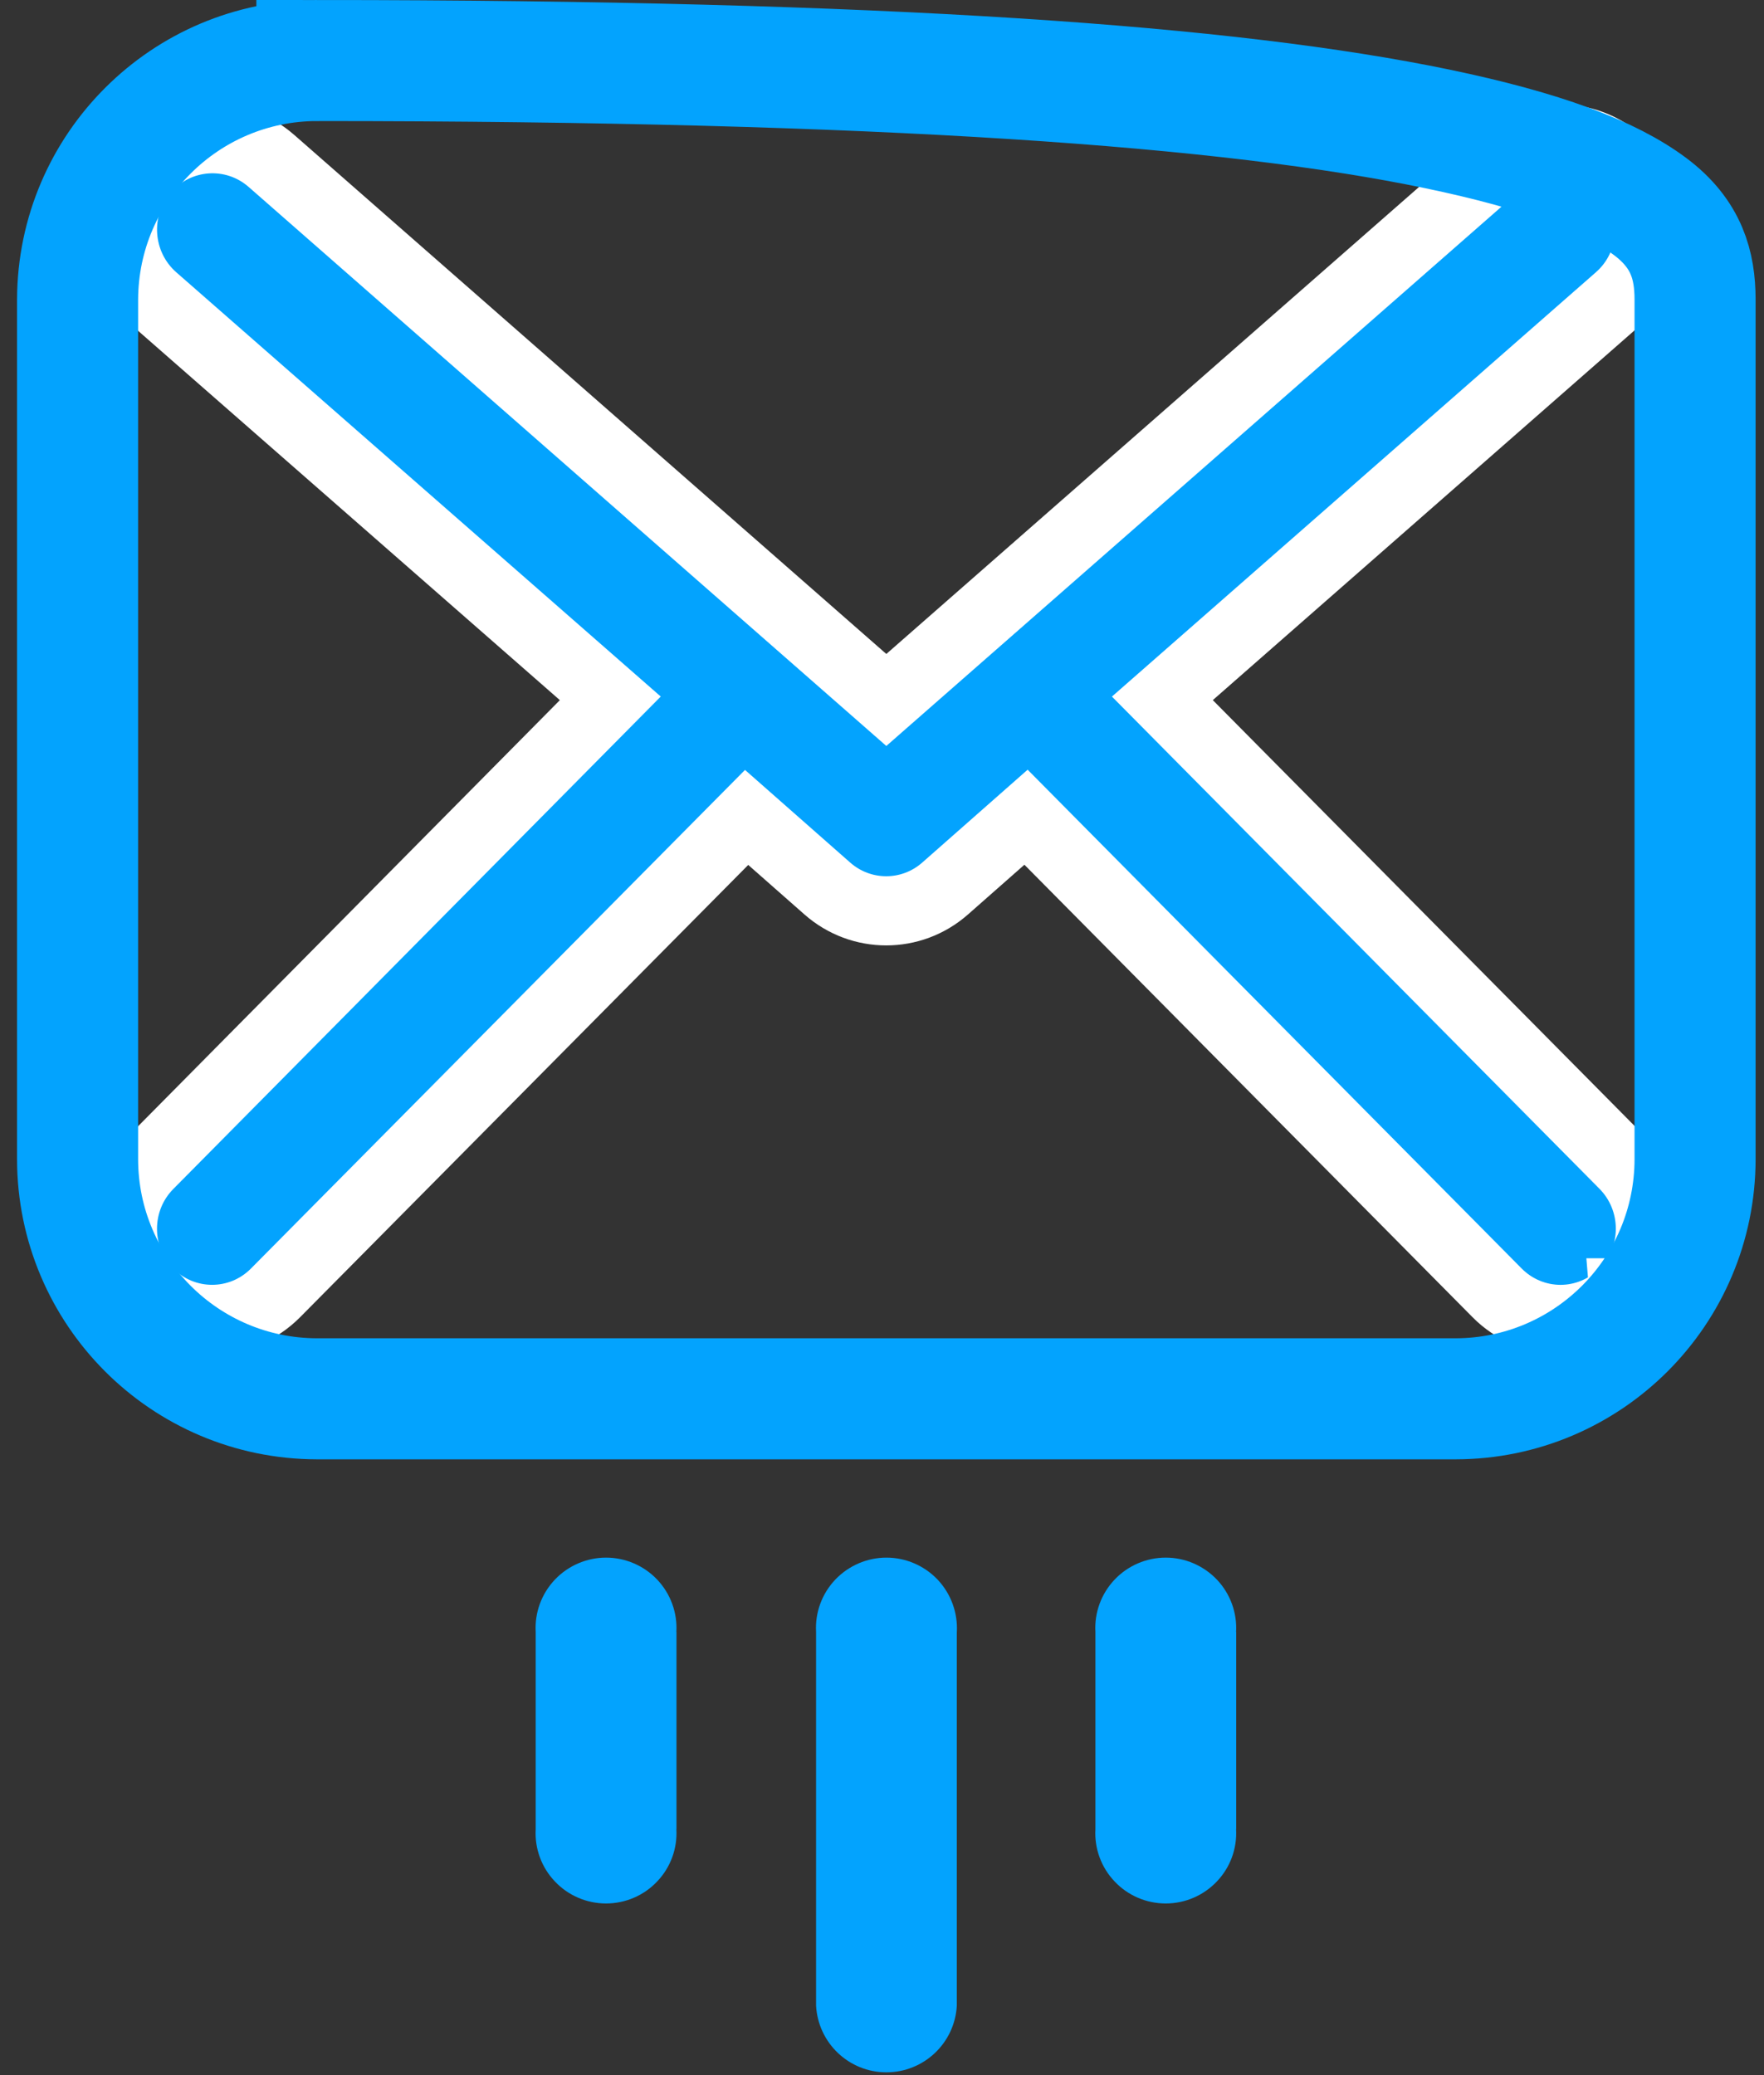
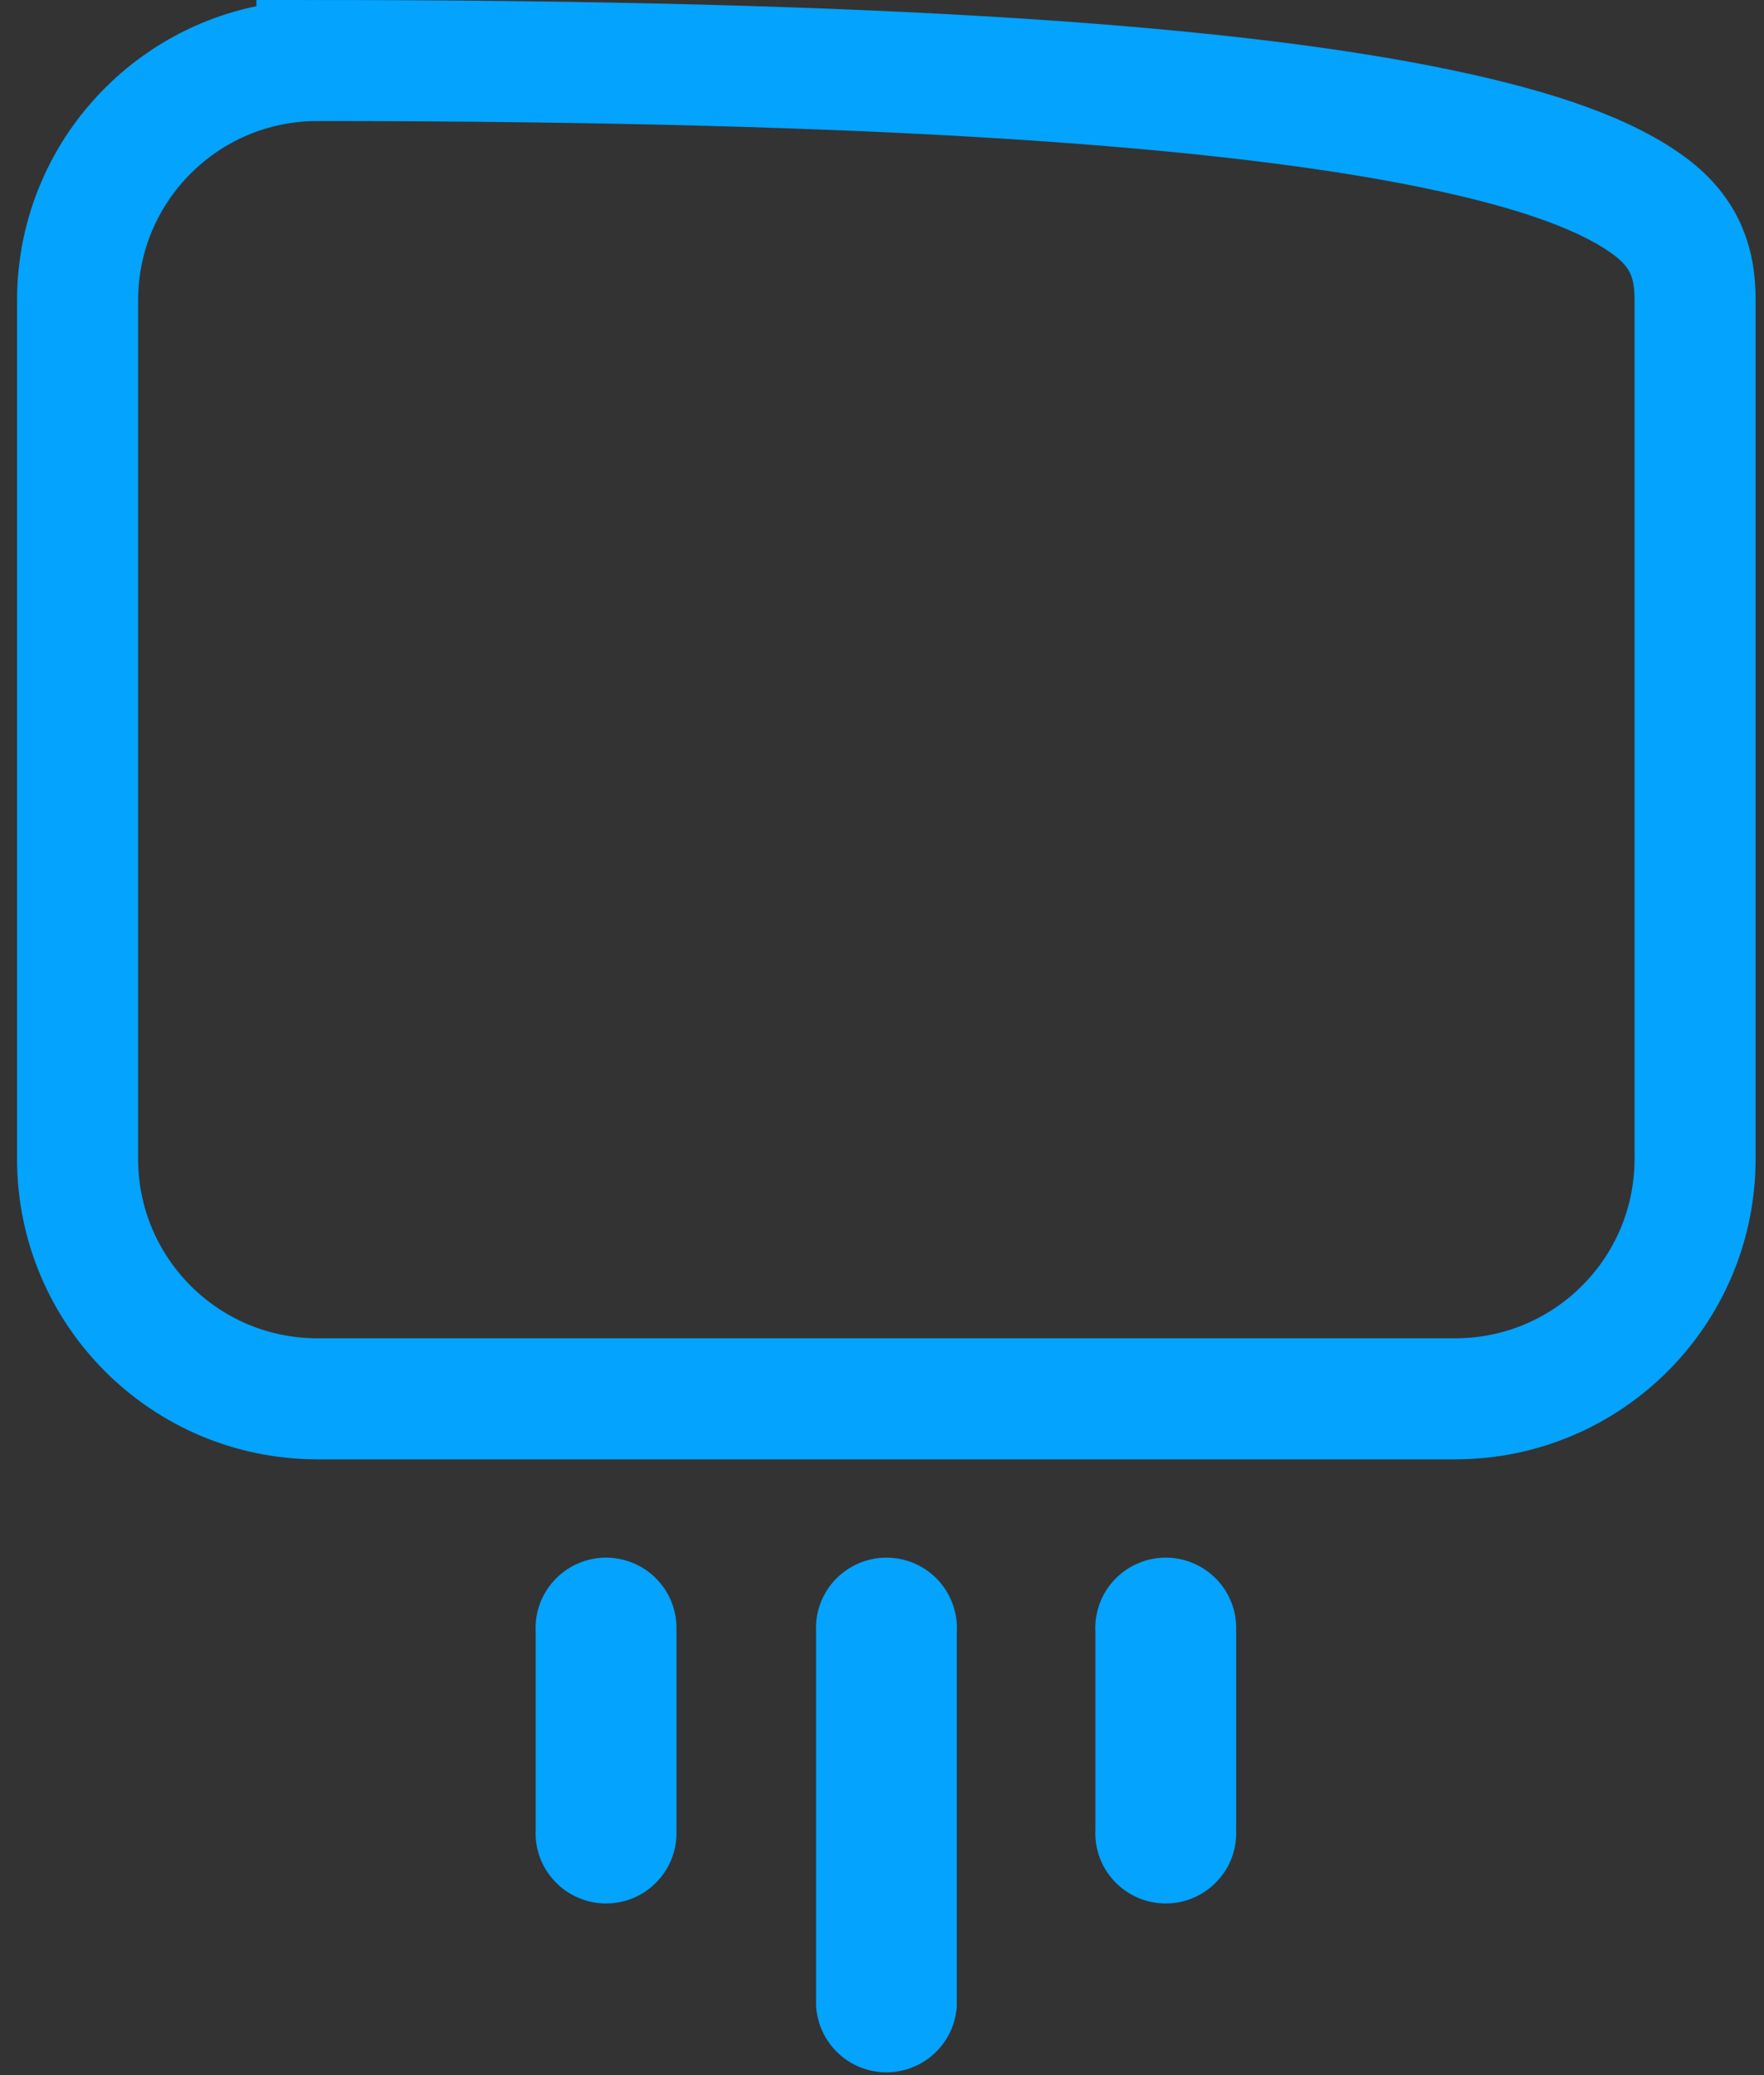
<svg xmlns="http://www.w3.org/2000/svg" width="51" height="60" viewBox="0 0 51 60">
  <rect x="0" y="0" width="51" height="60" fill="#333333" stroke="none" />
  <g fill="none">
-     <path fill="#03A3FE" stroke="#FFF" stroke-width="2" d="M46.951 37.382c-.486.49-1.146.768-1.833.768-.688 0-1.348-.277-1.834-.768l-13.62-13.753-2.341 2.063c-.975.858-2.427.858-3.402 0l-2.335-2.057-13.62 13.747c-1.013 1.023-2.654 1.023-3.667 0-1.013-1.024-1.013-2.682 0-3.706l13.346-13.484L4.435 8.623c-1.083-.953-1.2-2.614-.256-3.708.946-1.097 2.587-1.212 3.673-.258l17.773 15.582L43.398 4.657c1.086-.947 2.724-.83 3.664.264.94 1.097.82 2.755-.262 3.702L33.606 20.192l13.346 13.475c.49.494.764 1.16.764 1.859 0 .695-.275 1.364-.764 1.855h-.001z" />
    <path stroke="#03A3FE" stroke-width="3.5" d="M9.162 1.75c-1.903.003-3.629.775-4.88 2.023-1.253 1.248-2.03 2.972-2.039 4.878v24.867c.002 1.91.777 3.64 2.03 4.895 1.252 1.253 2.981 2.029 4.892 2.032h32.922c1.909-.003 3.638-.78 4.89-2.032 1.253-1.254 2.028-2.985 2.03-4.897V8.643c-.005-.956-.233-1.872-1.298-2.67-1.176-.88-3.107-1.612-6.159-2.247-5.97-1.24-15.915-1.973-32.388-1.976z" />
    <path fill="#03A3FE" d="M27.663 47.188v10.805c-.06 1.082-.954 1.926-2.036 1.926-1.081 0-1.972-.844-2.033-1.926V47.187c-.032-.559.168-1.105.554-1.513.386-.405.92-.637 1.48-.637.56 0 1.096.232 1.481.637.384.408.584.954.555 1.514zM35.74 47.188v5.7h-.003c.032.56-.168 1.106-.554 1.511-.386.408-.92.638-1.48.638-.56 0-1.096-.23-1.479-.638-.386-.405-.586-.952-.554-1.51v-5.702c-.032-.559.168-1.105.554-1.513.383-.405.918-.637 1.48-.637.559 0 1.093.232 1.48.637.385.408.585.954.553 1.514h.003zM19.558 47.188v5.7h-.003c.032.56-.168 1.106-.554 1.511-.383.408-.92.638-1.48.638-.558 0-1.095-.23-1.479-.638-.386-.405-.586-.952-.554-1.51v-5.702c-.032-.559.168-1.105.554-1.513.384-.405.92-.637 1.48-.637.559 0 1.096.232 1.48.637.385.408.585.954.553 1.514h.003z" />
  </g>
</svg>